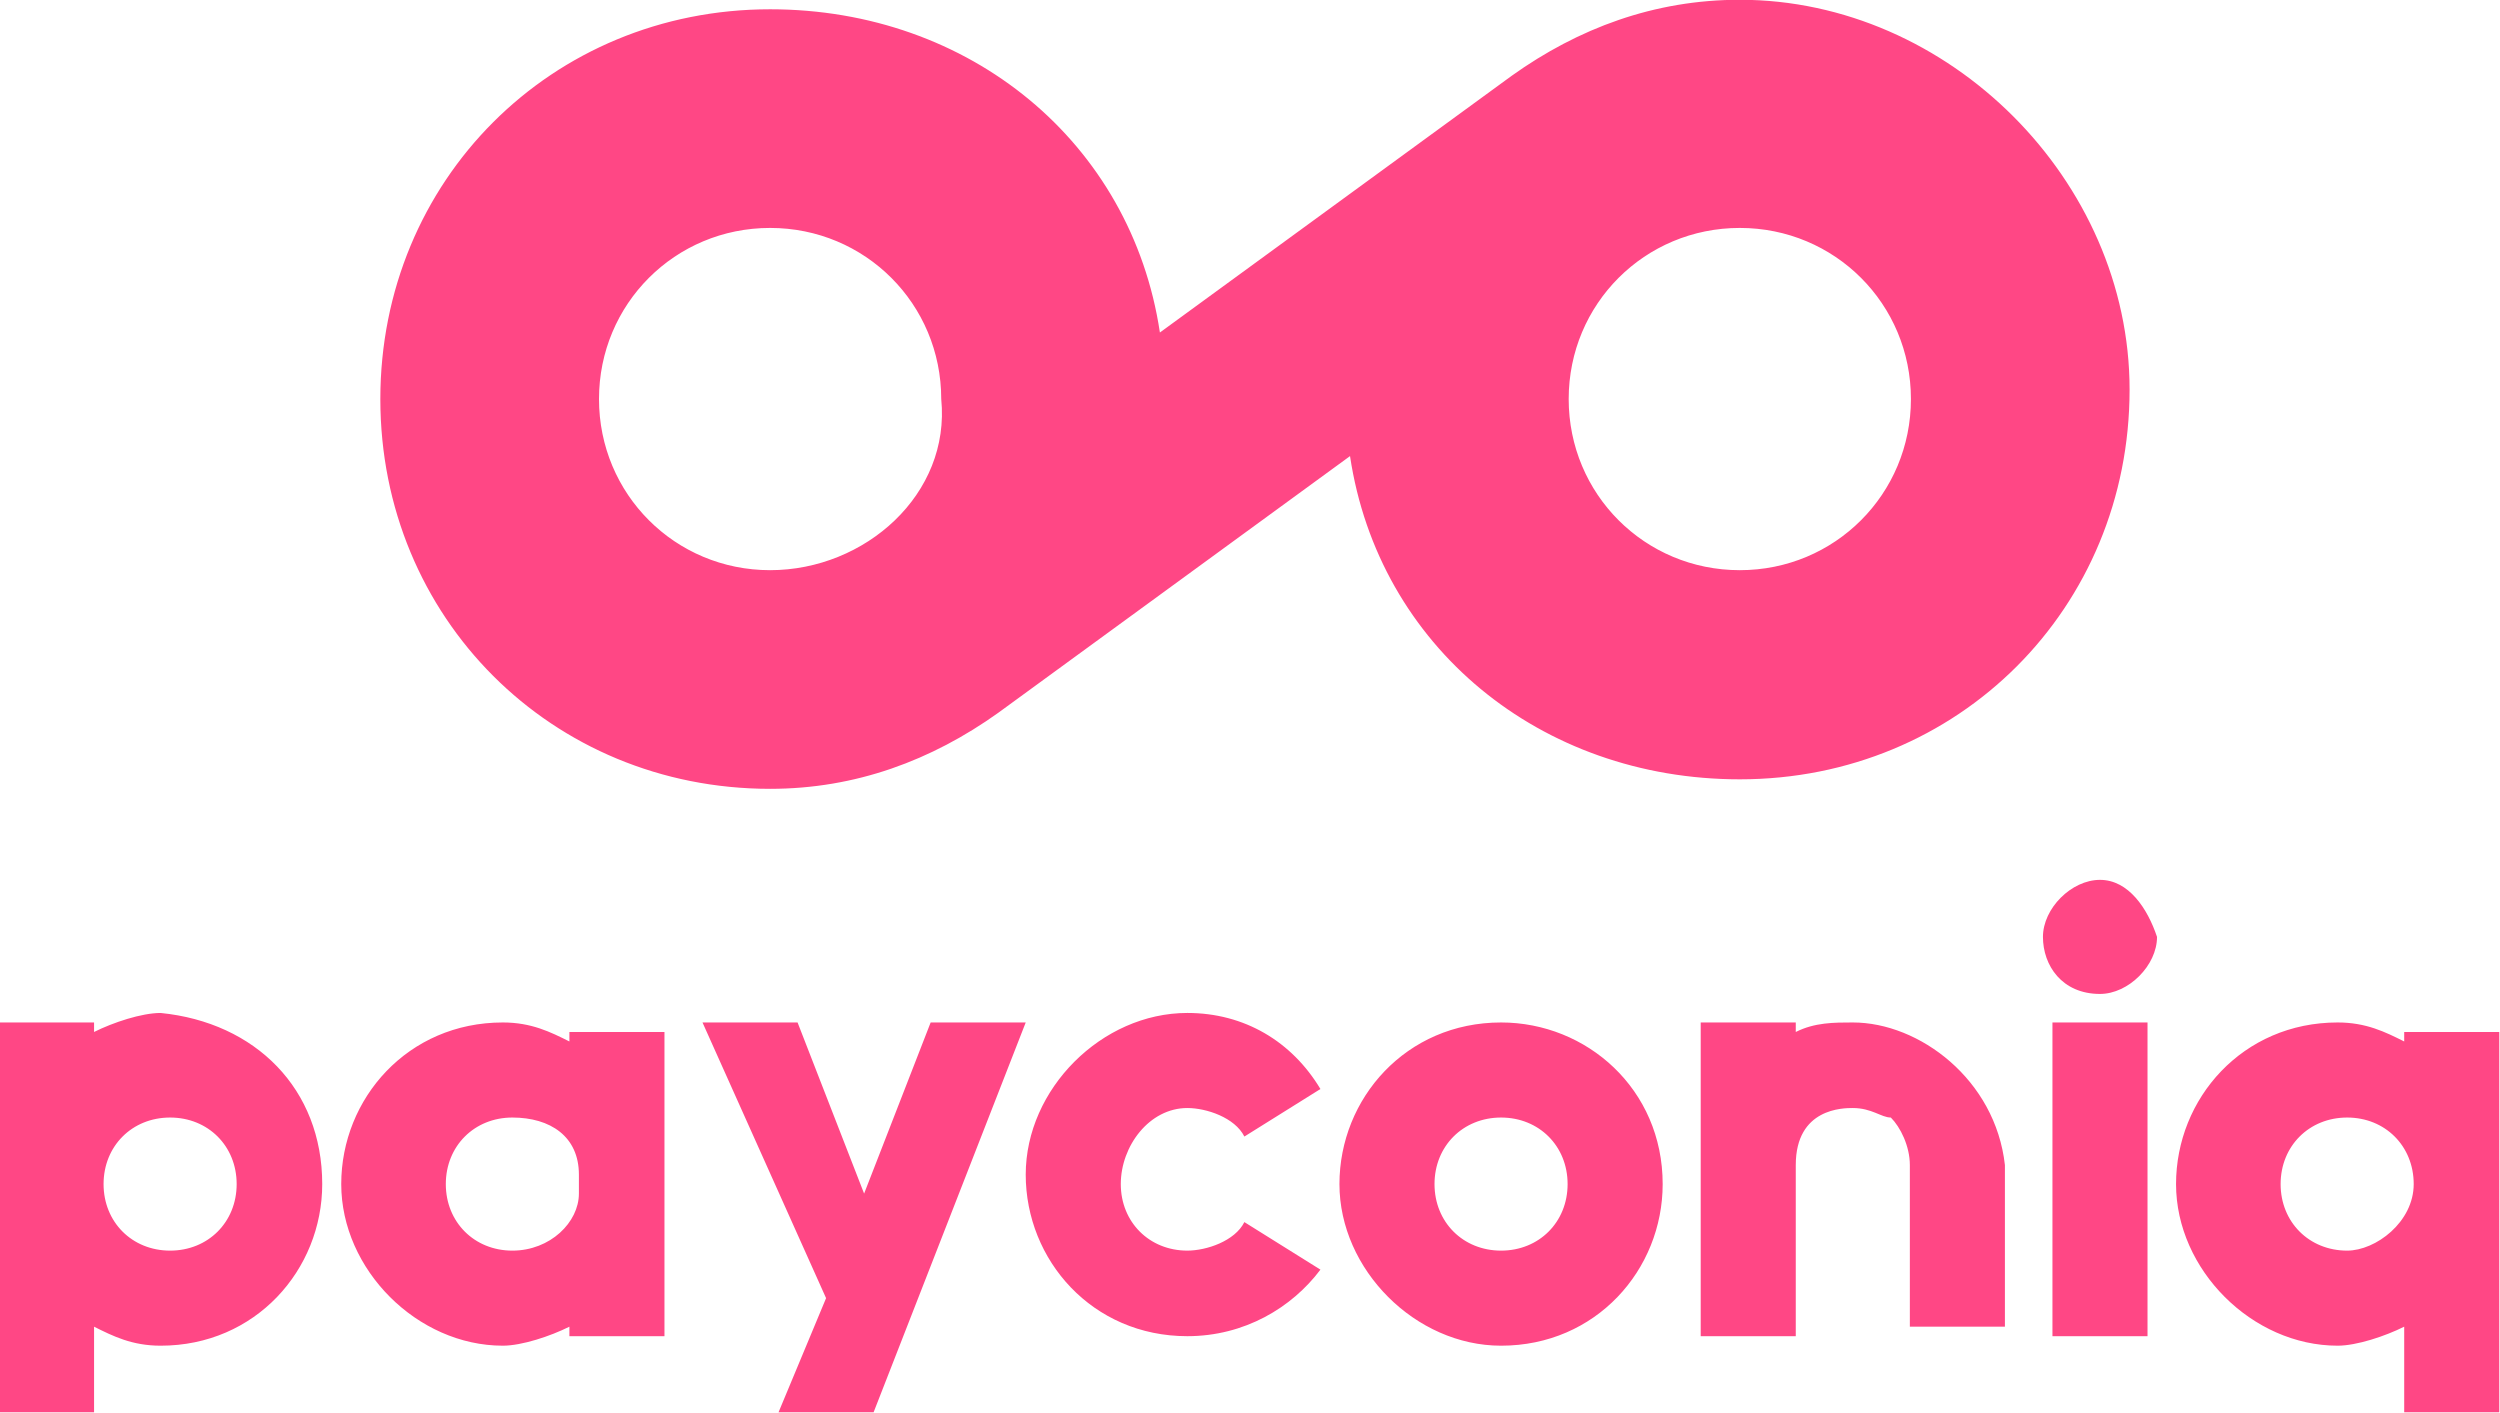
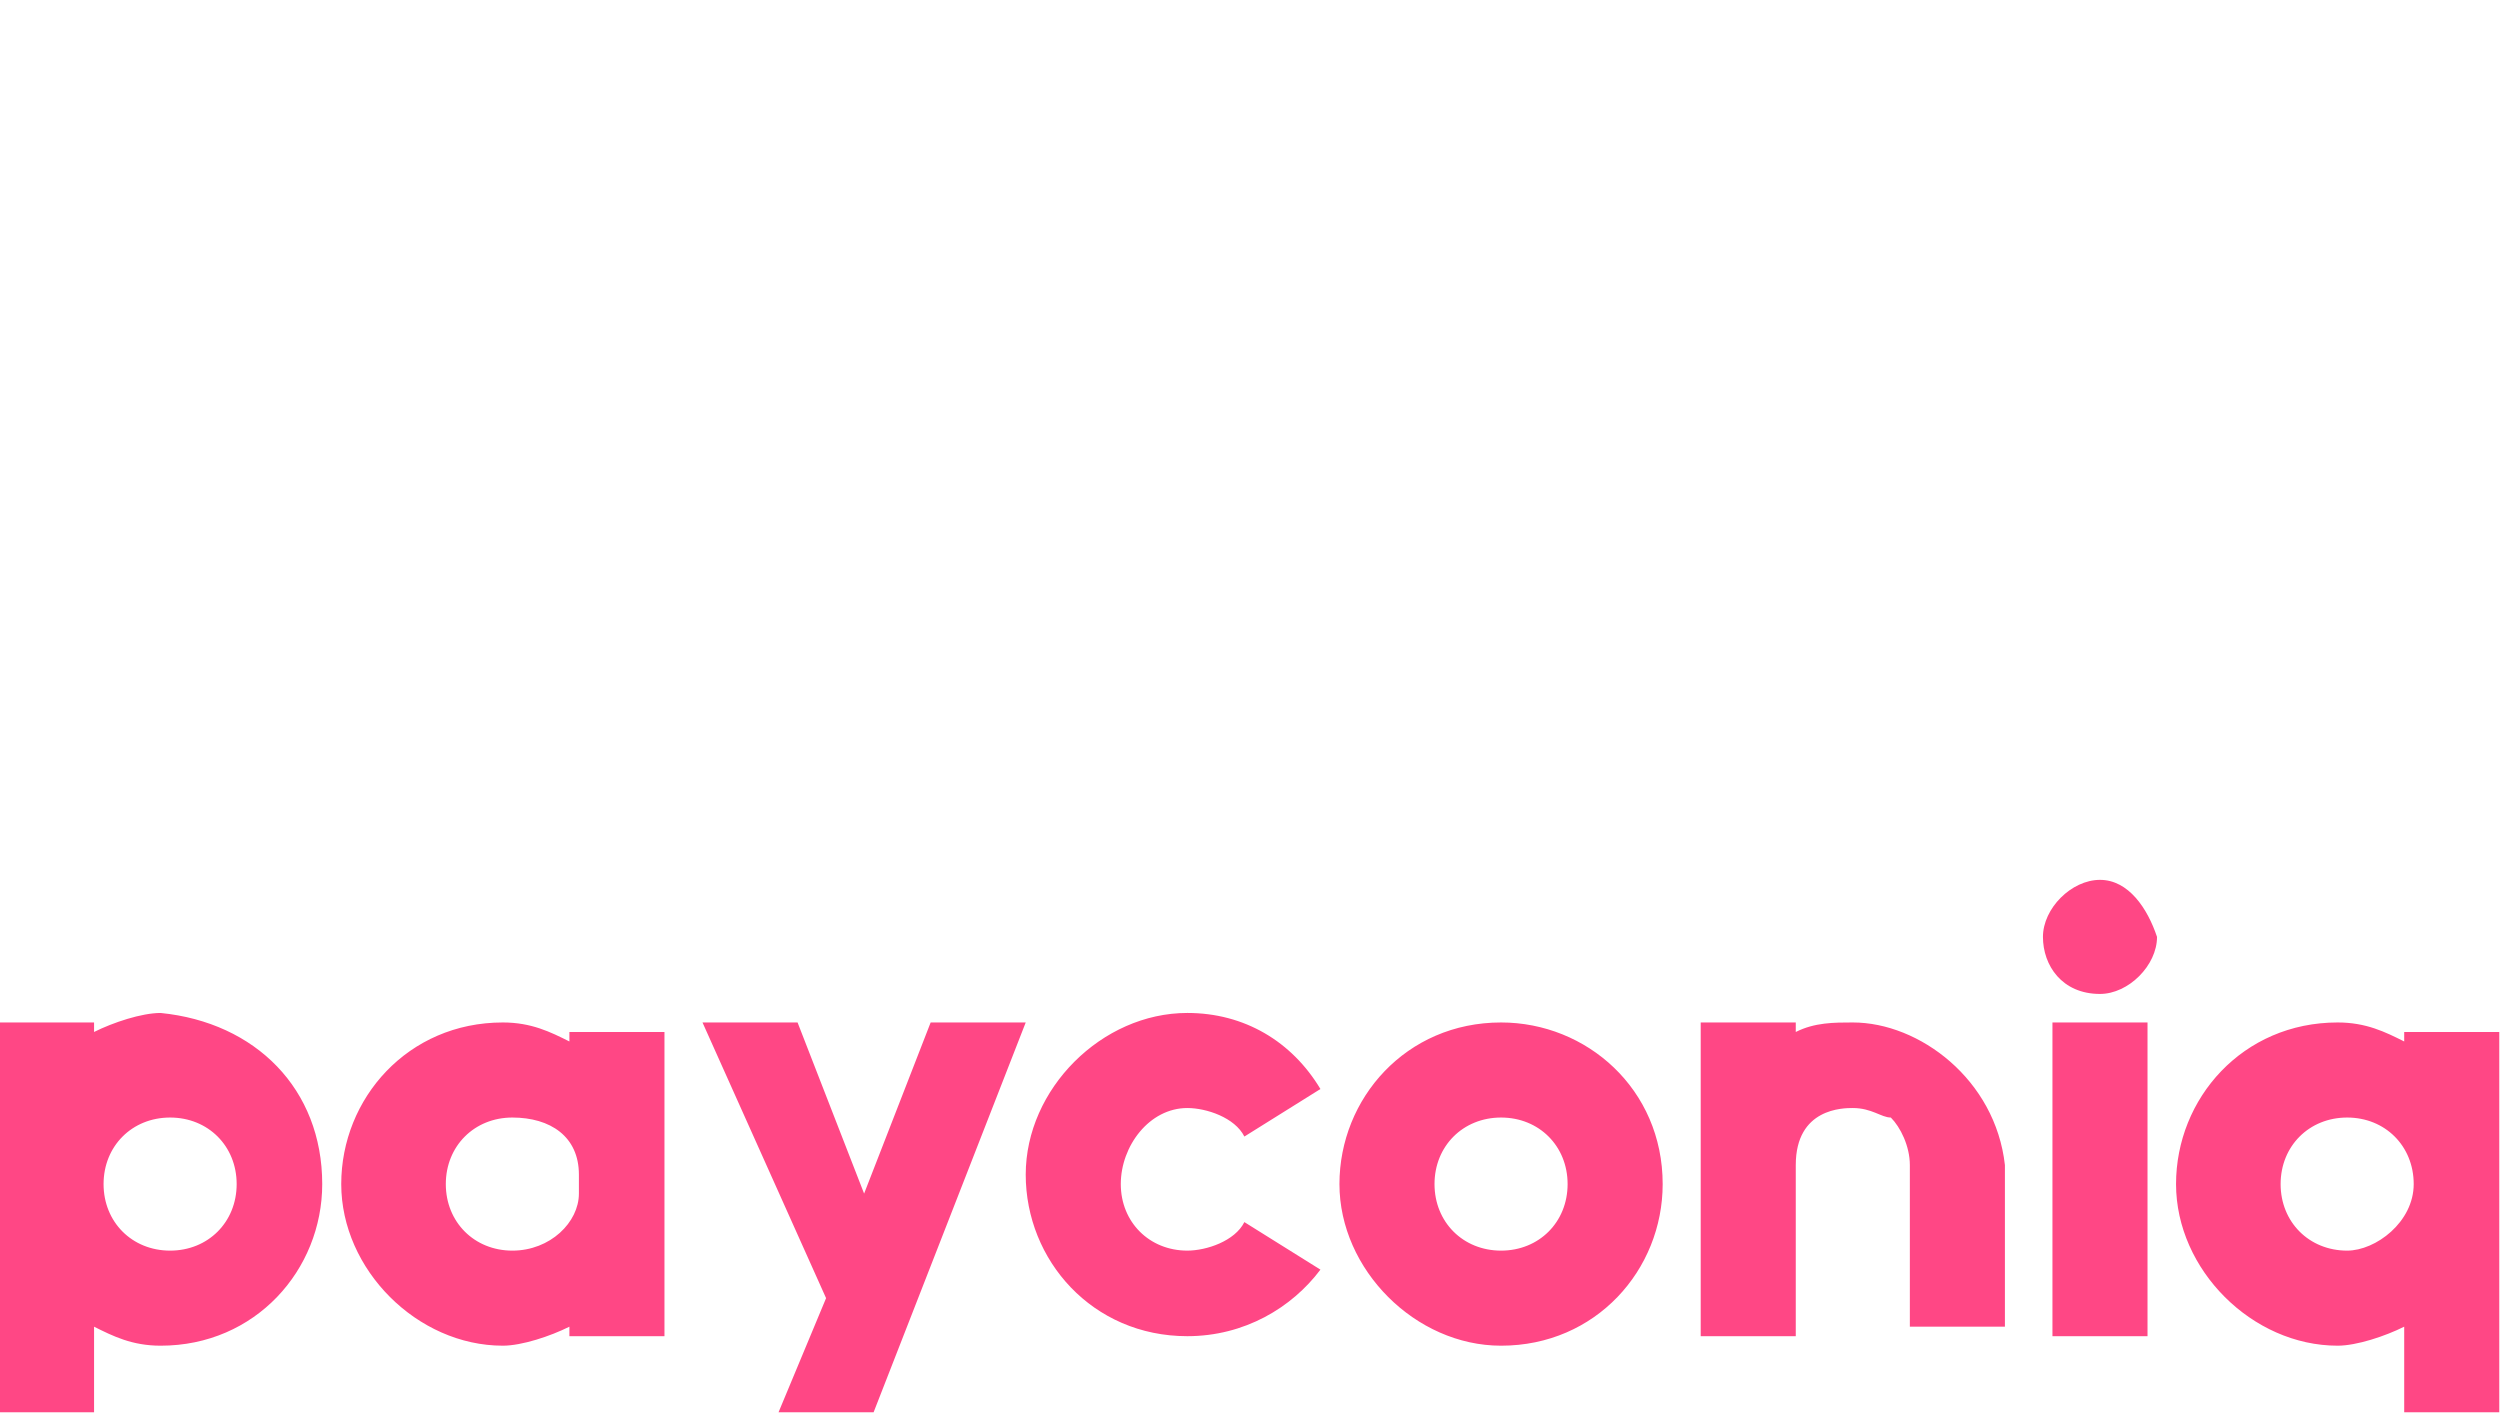
<svg xmlns="http://www.w3.org/2000/svg" version="1.1" id="Laag_1" x="0px" y="0px" style="enable-background:new 0 0 152.9 92.1;" xml:space="preserve" viewBox="21.45 14.98 109.58 61.93">
  <style type="text/css">
	.st0{fill:#FF4785;}
</style>
  <g>
    <g transform="matrix(4.167,0,0,4.167,638.169,148.314)">
-       <path class="st0" d="M-129.7-26c-1,0-1.8-0.8-1.8-1.8c0-1,0.8-1.8,1.8-1.8c1,0,1.8,0.8,1.8,1.8C-127.9-26.8-128.7-26-129.7-26     M-139.9-26c-1,0-1.8-0.8-1.8-1.8c0-1,0.8-1.8,1.8-1.8c1,0,1.8,0.8,1.8,1.8C-138-26.8-138.9-26-139.9-26 M-129.7-32    c-0.9,0-1.7,0.3-2.4,0.8l-3.7,2.7c-0.3-2-2-3.4-4.1-3.4c-2.3,0-4.1,1.8-4.1,4.1c0,2.3,1.8,4.1,4.1,4.1c0.9,0,1.7-0.3,2.4-0.8    l3.7-2.7c0.3,2,2,3.4,4.1,3.4c2.3,0,4.1-1.8,4.1-4.1C-125.6-30.1-127.5-32-129.7-32" />
-     </g>
+       </g>
    <g transform="matrix(4.167,0,0,4.167,590.618,405.241)">
      <path class="st0" d="M-120.1-81.2c0-0.4-0.3-0.7-0.7-0.7c-0.4,0-0.7,0.3-0.7,0.7s0.3,0.7,0.7,0.7    C-120.4-80.5-120.1-80.8-120.1-81.2 M-119.1-81.2c0,0.9-0.7,1.7-1.7,1.7c-0.9,0-1.7-0.8-1.7-1.7s0.7-1.7,1.7-1.7    C-119.9-82.9-119.1-82.2-119.1-81.2 M-125.8-82.9h-1l-0.7,1.8l-0.7-1.8h-1l1.3,2.9l-0.5,1.2h1L-125.8-82.9z M-117.1-82.9    c-0.2,0-0.4,0-0.6,0.1v-0.1h-1v3.3h1v-1.8c0-0.6,0.5-0.6,0.6-0.6c0.2,0,0.3,0.1,0.4,0.1c0.1,0.1,0.2,0.3,0.2,0.5v1.7h1v-1.7    C-115.6-82.3-116.4-82.9-117.1-82.9 M-130.5-81.3c0-0.4-0.3-0.6-0.7-0.6c-0.4,0-0.7,0.3-0.7,0.7s0.3,0.7,0.7,0.7    c0.4,0,0.7-0.3,0.7-0.6V-81.3z M-129.6-79.6h-1v-0.1c-0.2,0.1-0.5,0.2-0.7,0.2c-0.9,0-1.7-0.8-1.7-1.7s0.7-1.7,1.7-1.7    c0.3,0,0.5,0.1,0.7,0.2v-0.1h1V-79.6z M-134.1-81.2c0-0.4-0.3-0.7-0.7-0.7c-0.4,0-0.7,0.3-0.7,0.7s0.3,0.7,0.7,0.7    C-134.4-80.5-134.1-80.8-134.1-81.2 M-133.2-81.2c0,0.9-0.7,1.7-1.7,1.7c-0.3,0-0.5-0.1-0.7-0.2v0.9h-1v-4.1h1v0.1    c0.2-0.1,0.5-0.2,0.7-0.2C-133.9-82.9-133.2-82.2-133.2-81.2 M-124.1-82c0.2,0,0.5,0.1,0.6,0.3l0.8-0.5c-0.3-0.5-0.8-0.8-1.4-0.8    c-0.9,0-1.7,0.8-1.7,1.7s0.7,1.7,1.7,1.7c0.6,0,1.1-0.3,1.4-0.7l-0.8-0.5c-0.1,0.2-0.4,0.3-0.6,0.3c-0.4,0-0.7-0.3-0.7-0.7    S-124.5-82-124.1-82 M-111.2-81.2c0-0.4-0.3-0.7-0.7-0.7c-0.4,0-0.7,0.3-0.7,0.7s0.3,0.7,0.7,0.7    C-111.6-80.5-111.2-80.8-111.2-81.2 M-110.3-82.9v4.1h-1v-0.9c-0.2,0.1-0.5,0.2-0.7,0.2c-0.9,0-1.7-0.8-1.7-1.7s0.7-1.7,1.7-1.7    c0.3,0,0.5,0.1,0.7,0.2v-0.1H-110.3z M-114.5-84.4c-0.3,0-0.6,0.3-0.6,0.6s0.2,0.6,0.6,0.6c0.3,0,0.6-0.3,0.6-0.6    C-114-84.1-114.2-84.4-114.5-84.4 M-115-82.9h1v3.3h-1V-82.9z" />
    </g>
  </g>
</svg>